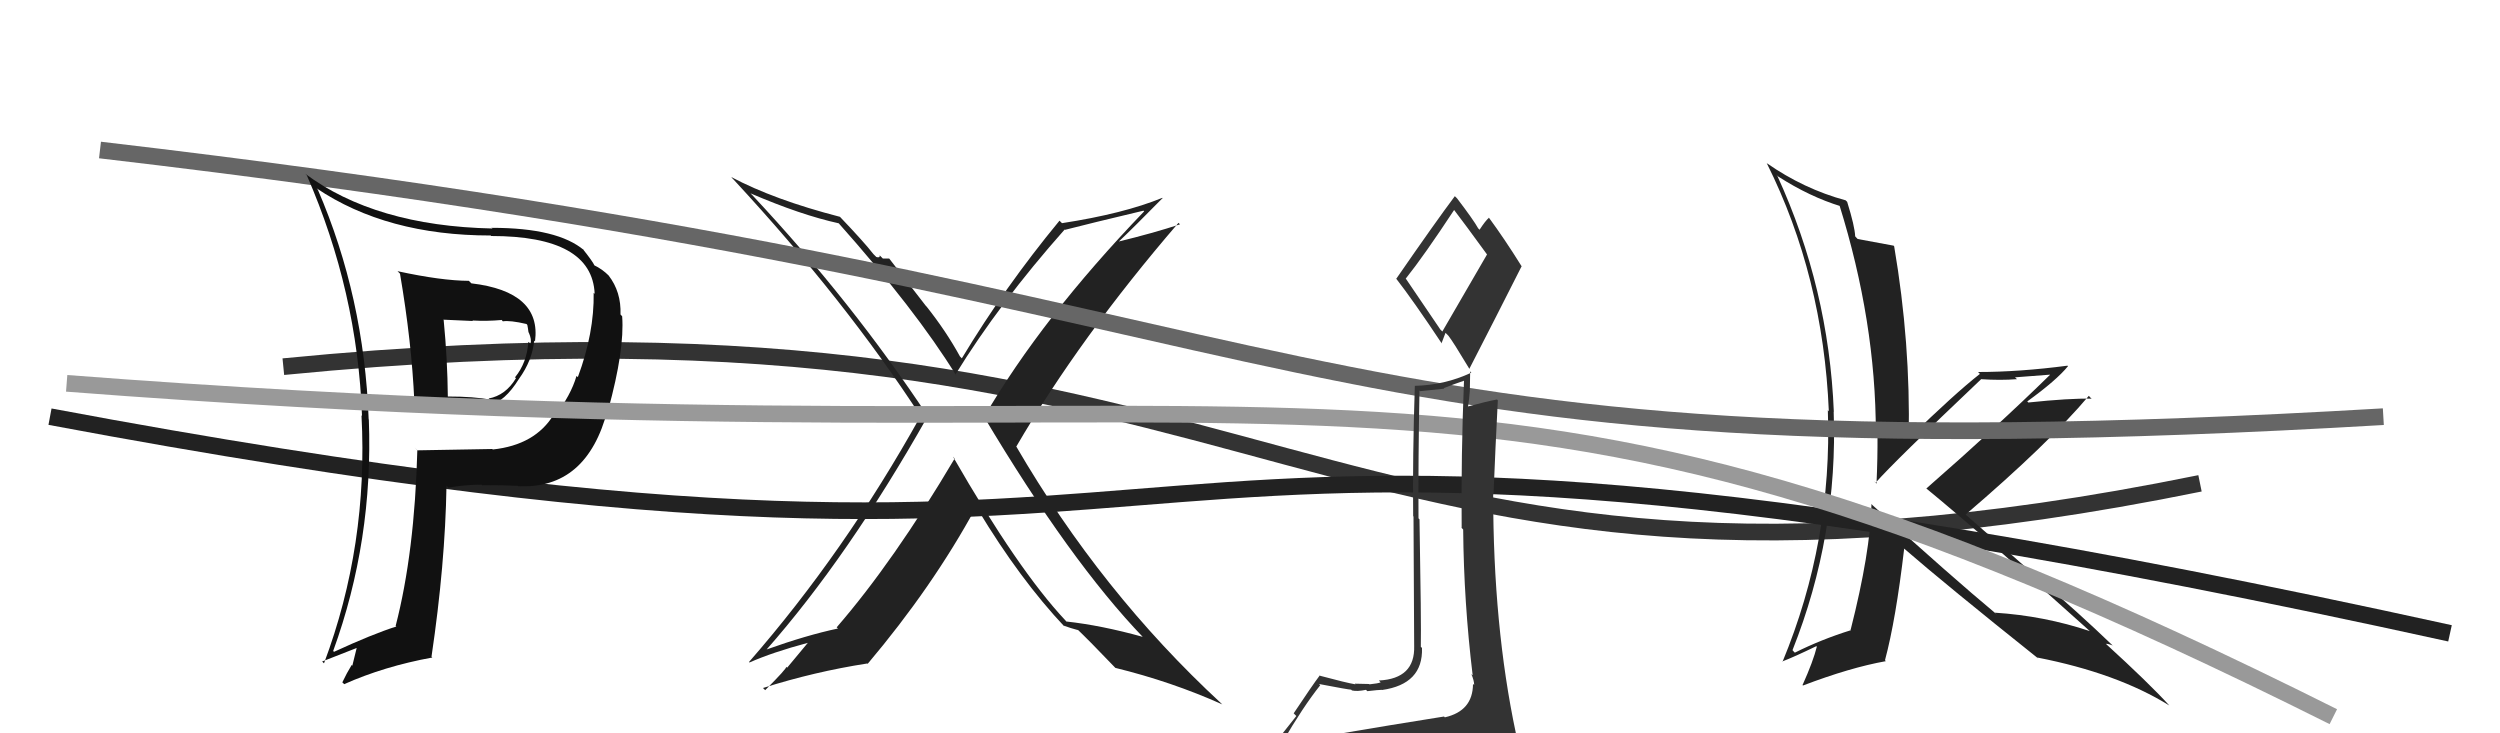
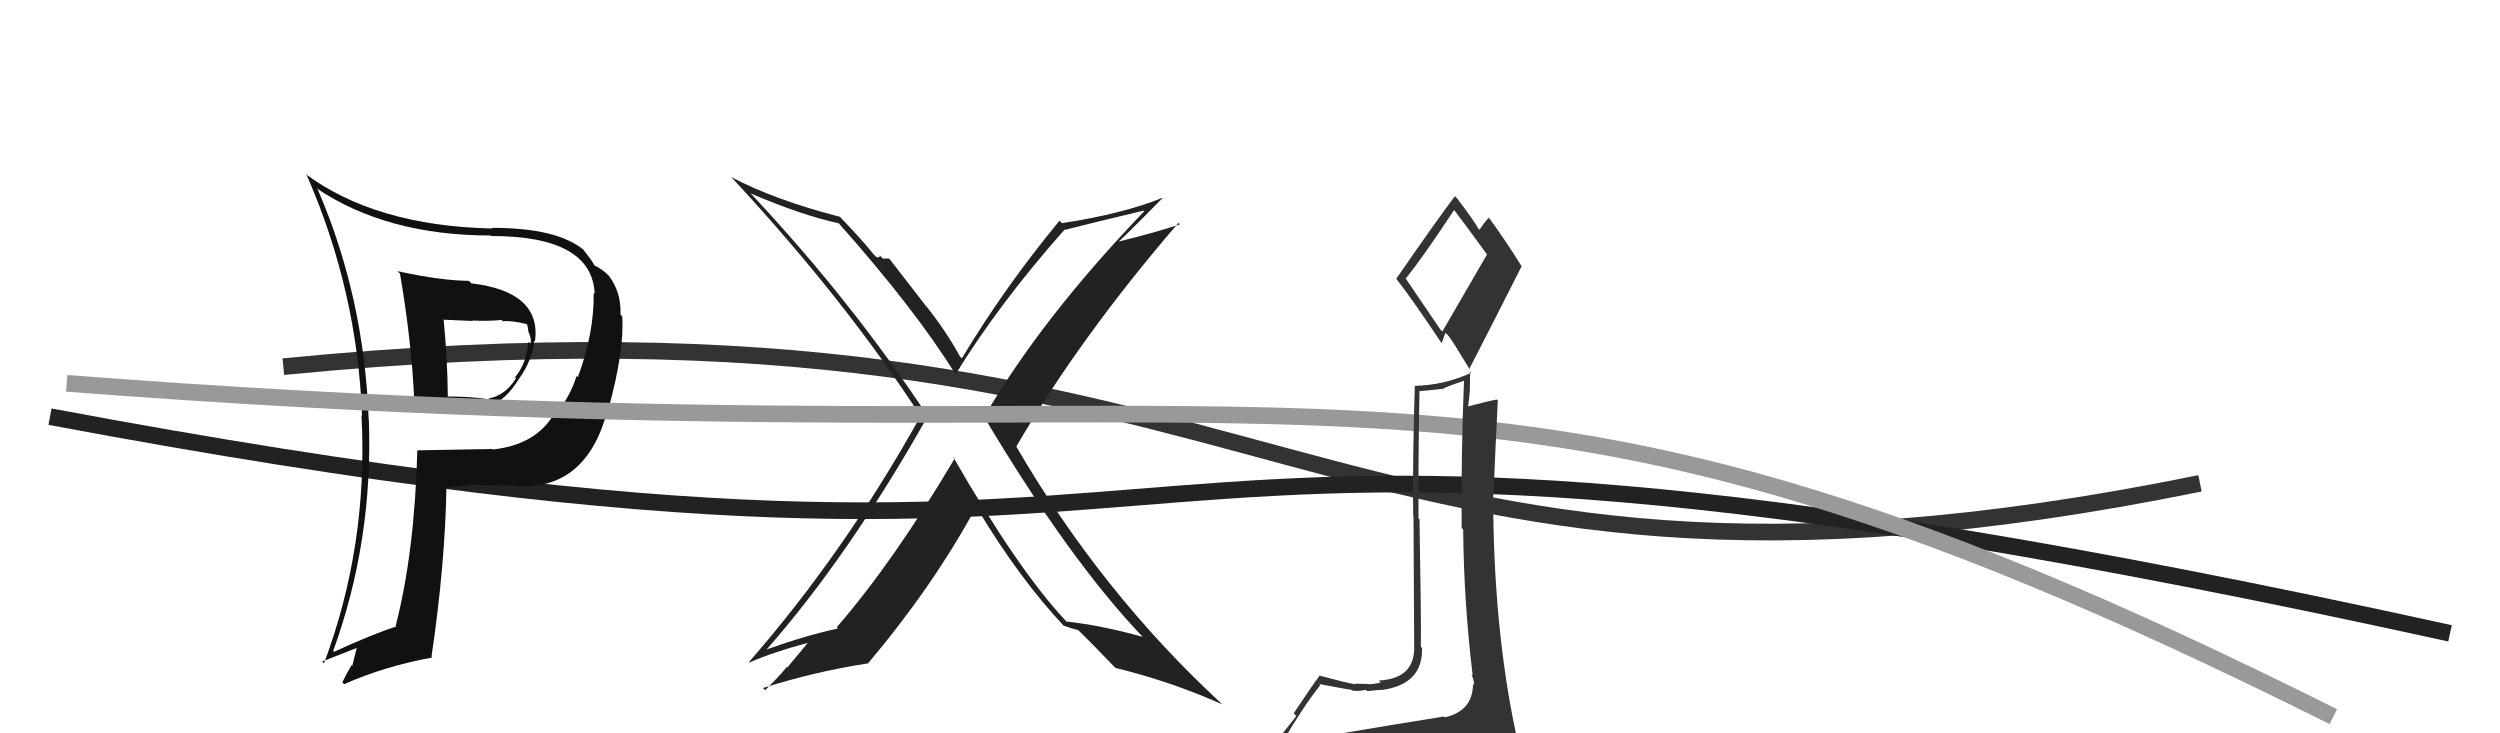
<svg xmlns="http://www.w3.org/2000/svg" width="150" height="44" viewBox="0,0,150,44">
  <path d="M17 22 C78 16,78 40,132 29" stroke="#333" fill="none" />
  <path d="M3 25 C83 40,56 18,147 38" stroke="#222" fill="none" />
-   <path fill="#222" d="M112.30 30.25L112.42 30.37L112.29 30.24Q112.22 33.14 111.04 37.78L110.94 37.68L111.06 37.81Q109.29 38.36 107.69 39.16L107.63 39.10L107.55 39.01Q110.29 32.12 110.02 24.70L109.89 24.57L110.03 24.71Q109.73 17.29 106.64 10.55L106.56 10.46L106.69 10.59Q108.59 11.81 110.46 12.38L110.48 12.40L110.36 12.29Q112.55 19.31 112.55 25.97L112.57 25.99L112.65 26.08Q112.66 27.53 112.59 29.02L112.42 28.85L112.54 28.96Q113.64 27.71 118.86 22.76L118.80 22.70L118.85 22.75Q120.03 22.83 121.02 22.75L120.90 22.64L122.99 22.48L123.00 22.49Q119.89 25.54 115.58 29.31L115.66 29.38L115.57 29.30Q118.98 32.10 125.45 37.92L125.47 37.94L125.40 37.87Q122.65 36.95 119.69 36.76L119.82 36.90L119.66 36.74Q117.23 34.72 112.35 30.31ZM122.17 39.40L122.31 39.54L122.23 39.45Q127.04 40.39 130.16 42.33L130.09 42.26L130.15 42.32Q128.95 41.00 126.32 38.60L126.21 38.48L126.35 38.63Q126.49 38.62 126.76 38.73L126.85 38.83L126.73 38.70Q124.66 36.71 122.41 34.80L122.36 34.75L118.00 30.93L117.94 30.87Q122.89 26.64 125.33 23.75L125.43 23.86L125.50 23.92Q124.17 23.89 121.70 24.15L121.62 24.07L121.63 24.09Q123.40 22.81 124.08 21.97L123.93 21.82L124.05 21.94Q121.16 22.32 118.68 22.32L118.78 22.42L118.80 22.43Q117.28 23.62 114.54 26.29L114.63 26.37L114.52 26.27Q114.64 20.60 113.65 14.78L113.61 14.73L113.62 14.74Q112.95 14.61 111.46 14.34L111.40 14.28L111.31 14.18Q111.29 13.59 110.83 12.11L110.72 12.00L110.74 12.02Q108.23 11.34 105.99 9.78L106.00 9.79L106.01 9.80Q109.39 16.57 109.73 24.68L109.66 24.60L109.67 24.62Q109.95 32.47 106.95 39.71L107.12 39.88L106.93 39.69Q107.64 39.42 108.98 38.77L109.10 38.89L109.01 38.80Q108.80 39.66 108.15 41.11L108.09 41.04L108.18 41.13Q111.02 40.05 113.15 39.67L113.14 39.66L113.10 39.61Q113.75 37.19 114.25 32.92L114.23 32.91L114.23 32.90Q116.78 35.11 122.22 39.45Z" />
  <path fill="#222" d="M57.22 27.44L57.21 27.43L57.28 27.51Q53.63 33.68 50.20 37.64L50.29 37.72L50.28 37.71Q48.39 38.11 45.96 38.98L45.89 38.92L45.97 39.00Q50.90 33.41 55.65 25.00L55.59 24.94L55.74 25.08Q51.14 18.12 45.16 11.73L45.07 11.64L45.03 11.60Q48.05 12.90 50.33 13.40L50.27 13.33L50.22 13.28Q54.94 18.58 57.38 22.54L57.46 22.62L57.32 22.48Q59.96 18.19 63.88 13.77L63.74 13.64L63.90 13.79Q65.41 13.40 68.61 12.64L68.69 12.72L68.65 12.68Q62.51 19.07 59.05 25.01L59.12 25.08L59.03 24.99Q64.21 33.68 68.59 38.24L68.56 38.21L68.56 38.21Q66.08 37.52 63.98 37.29L63.97 37.28L63.93 37.23Q61.10 34.22 57.18 27.40ZM63.79 37.52L63.77 37.50L63.80 37.53Q64.23 37.69 64.69 37.81L64.64 37.76L64.56 37.68Q65.35 38.43 66.88 40.03L66.92 40.07L66.91 40.07Q70.30 40.90 73.35 42.27L73.34 42.27L73.26 42.19Q66.07 35.54 60.97 26.78L61.01 26.82L60.98 26.79Q64.81 20.22 70.71 13.37L70.79 13.45L70.80 13.46Q69.22 13.98 67.05 14.51L67.10 14.56L67.08 14.54Q68.00 13.67 69.76 11.88L69.78 11.91L69.74 11.87Q67.42 12.82 63.72 13.39L63.70 13.37L63.57 13.24Q60.30 17.20 57.71 21.50L57.60 21.39L57.60 21.39Q56.78 19.89 55.60 18.40L55.55 18.35L53.35 15.51L52.97 15.51L52.78 15.32Q52.81 15.49 52.58 15.42L52.58 15.42L52.40 15.24Q51.86 14.54 50.37 12.98L50.42 13.03L50.40 13.01Q46.45 11.99 43.87 10.62L43.96 10.72L44.02 10.78Q50.74 18.03 55.31 25.08L55.20 24.97L55.22 24.99Q50.69 33.13 44.94 39.72L44.99 39.77L44.97 39.75Q46.34 39.14 48.47 38.57L48.47 38.57L47.23 40.06L47.17 40.01Q47.24 40.08 45.91 41.41L45.74 41.24L45.78 41.28Q48.87 40.30 52.03 39.81L52.01 39.79L52.06 39.83Q55.96 35.21 58.55 30.45L58.68 30.58L58.67 30.57Q61.20 34.77 63.90 37.63Z" />
-   <path d="M6 9 C83 18,75 29,143 25" stroke="#666" fill="none" />
  <path fill="#111" d="M23.94 16.36L23.89 16.31L24.00 16.42Q24.70 20.51 24.86 24.09L24.88 24.11L24.93 24.16Q26.13 24.33 27.19 24.33L27.09 24.23L29.30 24.23L29.36 24.29Q30.27 24.13 31.14 22.73L31.18 22.76L31.14 22.73Q31.94 21.62 32.05 20.44L32.02 20.40L32.10 20.49Q32.50 17.50 28.28 17.00L28.22 16.94L28.13 16.85Q26.47 16.84 23.85 16.27ZM24.88 26.85L24.92 26.89L25.04 27.01Q24.88 33.14 23.74 37.55L23.78 37.59L23.78 37.59Q22.36 38.04 20.04 39.11L19.90 38.97L19.99 39.06Q22.40 32.44 22.13 25.17L22.13 25.17L22.12 25.16Q21.85 17.81 19.07 11.38L18.96 11.26L18.98 11.29Q23.20 14.13 29.44 14.13L29.44 14.13L29.47 14.16Q35.53 14.16 35.68 17.63L35.68 17.63L35.62 17.57Q35.66 19.97 34.67 22.63L34.63 22.59L34.59 22.56Q34.25 23.73 33.29 24.95L33.25 24.91L33.22 24.88Q32.11 26.70 29.56 26.97L29.55 26.95L29.54 26.94Q27.29 26.98 25.04 27.02ZM31.10 29.19L31.05 29.14L31.08 29.17Q35.21 29.38 36.46 24.58L36.42 24.54L36.49 24.60Q37.48 20.99 37.33 18.98L37.26 18.90L37.23 18.87Q37.28 17.51 36.51 16.52L36.36 16.37L36.53 16.54Q36.13 16.14 35.64 15.91L35.62 15.89L35.68 15.95Q35.56 15.68 34.95 14.92L34.94 14.91L35.05 15.02Q33.47 13.67 29.52 13.67L29.44 13.60L29.55 13.71Q22.51 13.56 18.28 10.40L18.31 10.42L18.41 10.52Q21.45 17.49 21.72 24.95L21.70 24.93L21.69 24.92Q22.10 32.72 19.44 39.80L19.35 39.71L19.33 39.69Q20.56 39.21 21.55 38.82L21.44 38.72L21.14 39.94L21.10 39.90Q20.81 40.37 20.54 40.94L20.57 40.97L20.65 41.05Q23.05 39.98 25.94 39.45L25.97 39.48L25.89 39.40Q26.71 33.87 26.79 29.14L26.94 29.30L26.90 29.26Q27.90 29.08 28.89 29.08L29.01 29.19L28.93 29.11Q30.26 29.11 31.06 29.15ZM30.08 19.18L30.11 19.21L30.17 19.28Q30.60 19.21 31.59 19.44L31.60 19.45L31.64 19.50Q31.67 19.63 31.71 19.94L31.83 20.06L31.73 19.96Q31.91 20.37 31.83 20.64L31.79 20.59L31.70 20.51Q31.62 21.76 30.90 22.64L30.96 22.69L30.96 22.69Q30.34 23.72 29.32 23.91L29.22 23.81L29.39 23.98Q28.48 23.79 26.84 23.79L26.86 23.81L26.87 23.82Q26.85 21.56 26.62 19.20L26.60 19.18L28.37 19.26L28.34 19.23Q29.22 19.28 30.09 19.20Z" />
  <path d="M4 23 C82 29,86 16,140 43" stroke="#999" fill="none" />
  <path fill="#333" d="M79.76 44.10L79.83 44.17L79.66 44.00Q78.87 44.36 76.97 44.66L76.80 44.49L76.91 44.60Q78.18 42.41 79.21 41.12L79.21 41.11L79.14 41.04Q80.92 41.38 81.07 41.38L81.11 41.42L81.13 41.43Q81.43 41.50 81.96 41.39L81.89 41.32L82.04 41.47Q82.72 41.39 82.91 41.39L82.76 41.24L82.92 41.40Q85.39 41.05 85.32 38.88L85.40 38.96L85.25 38.81Q85.28 37.40 85.17 31.16L85.08 31.07L85.11 31.10Q85.09 27.58 85.17 23.43L85.21 23.47L86.66 23.32L86.62 23.29Q87.17 23.07 87.85 22.84L87.87 22.86L87.84 22.83Q87.66 27.30 87.70 31.67L87.67 31.65L87.79 31.77Q87.83 36.14 88.36 40.52L88.26 40.42L88.28 40.44Q88.45 40.84 88.45 41.10L88.42 41.07L88.38 41.04Q88.37 42.66 86.69 43.04L86.63 42.98L86.65 42.99Q83.62 43.47 79.78 44.12ZM86.42 19.77L84.33 16.69L84.35 16.71Q85.43 15.36 87.26 12.58L87.33 12.65L87.15 12.47Q87.90 13.45 89.23 15.28L89.22 15.27L86.54 19.89ZM89.57 46.53L89.51 46.46L89.59 46.54Q90.01 46.47 90.77 46.13L90.73 46.08L90.80 46.16Q91.08 45.41 91.08 44.95L91.11 44.98L91.13 45.00Q91.07 44.60 90.96 43.99L90.96 43.99L90.95 43.98Q89.59 37.56 89.59 29.65L89.67 29.72L89.61 29.67Q89.72 26.91 89.87 24.02L89.85 24.00L89.82 23.97Q89.21 24.08 88.07 24.39L88.05 24.37L88.08 24.41Q88.15 23.98 88.19 23.45L88.19 23.45L88.21 22.28L88.28 22.36Q86.68 23.11 84.89 23.15L84.86 23.12L84.89 23.15Q84.75 27.39 84.79 30.97L84.81 30.99L84.85 38.76L84.85 38.76Q84.91 40.72 82.74 40.83L82.75 40.85L82.84 40.94Q82.68 41.01 82.17 41.06L82.17 41.06L82.14 41.04Q81.56 41.02 81.29 41.02L81.29 41.02L81.33 41.06Q80.78 40.97 79.22 40.55L79.18 40.52L79.19 40.52Q78.73 41.13 77.62 42.80L77.78 42.96L76.08 45.11L76.23 45.26Q76.98 44.94 78.62 44.56L78.59 44.53L78.29 45.41L77.64 45.94L77.73 46.03Q79.99 45.86 81.33 45.93L81.39 46.00L81.33 45.94Q83.49 45.97 89.43 46.39ZM86.46 20.57L86.49 20.60L86.73 19.97L86.91 20.15Q87.19 20.51 88.15 22.11L88.13 22.09L88.16 22.13Q89.74 19.06 91.30 15.97L91.32 15.99L91.28 15.95Q90.27 14.33 89.32 13.04L89.34 13.06L89.34 13.06Q89.12 13.25 88.77 13.79L88.81 13.82L88.69 13.70Q88.42 13.21 87.43 11.91L87.34 11.82L87.29 11.77Q86.10 13.36 83.78 16.72L83.83 16.77L83.75 16.69Q84.80 18.04 86.52 20.63Z" />
</svg>